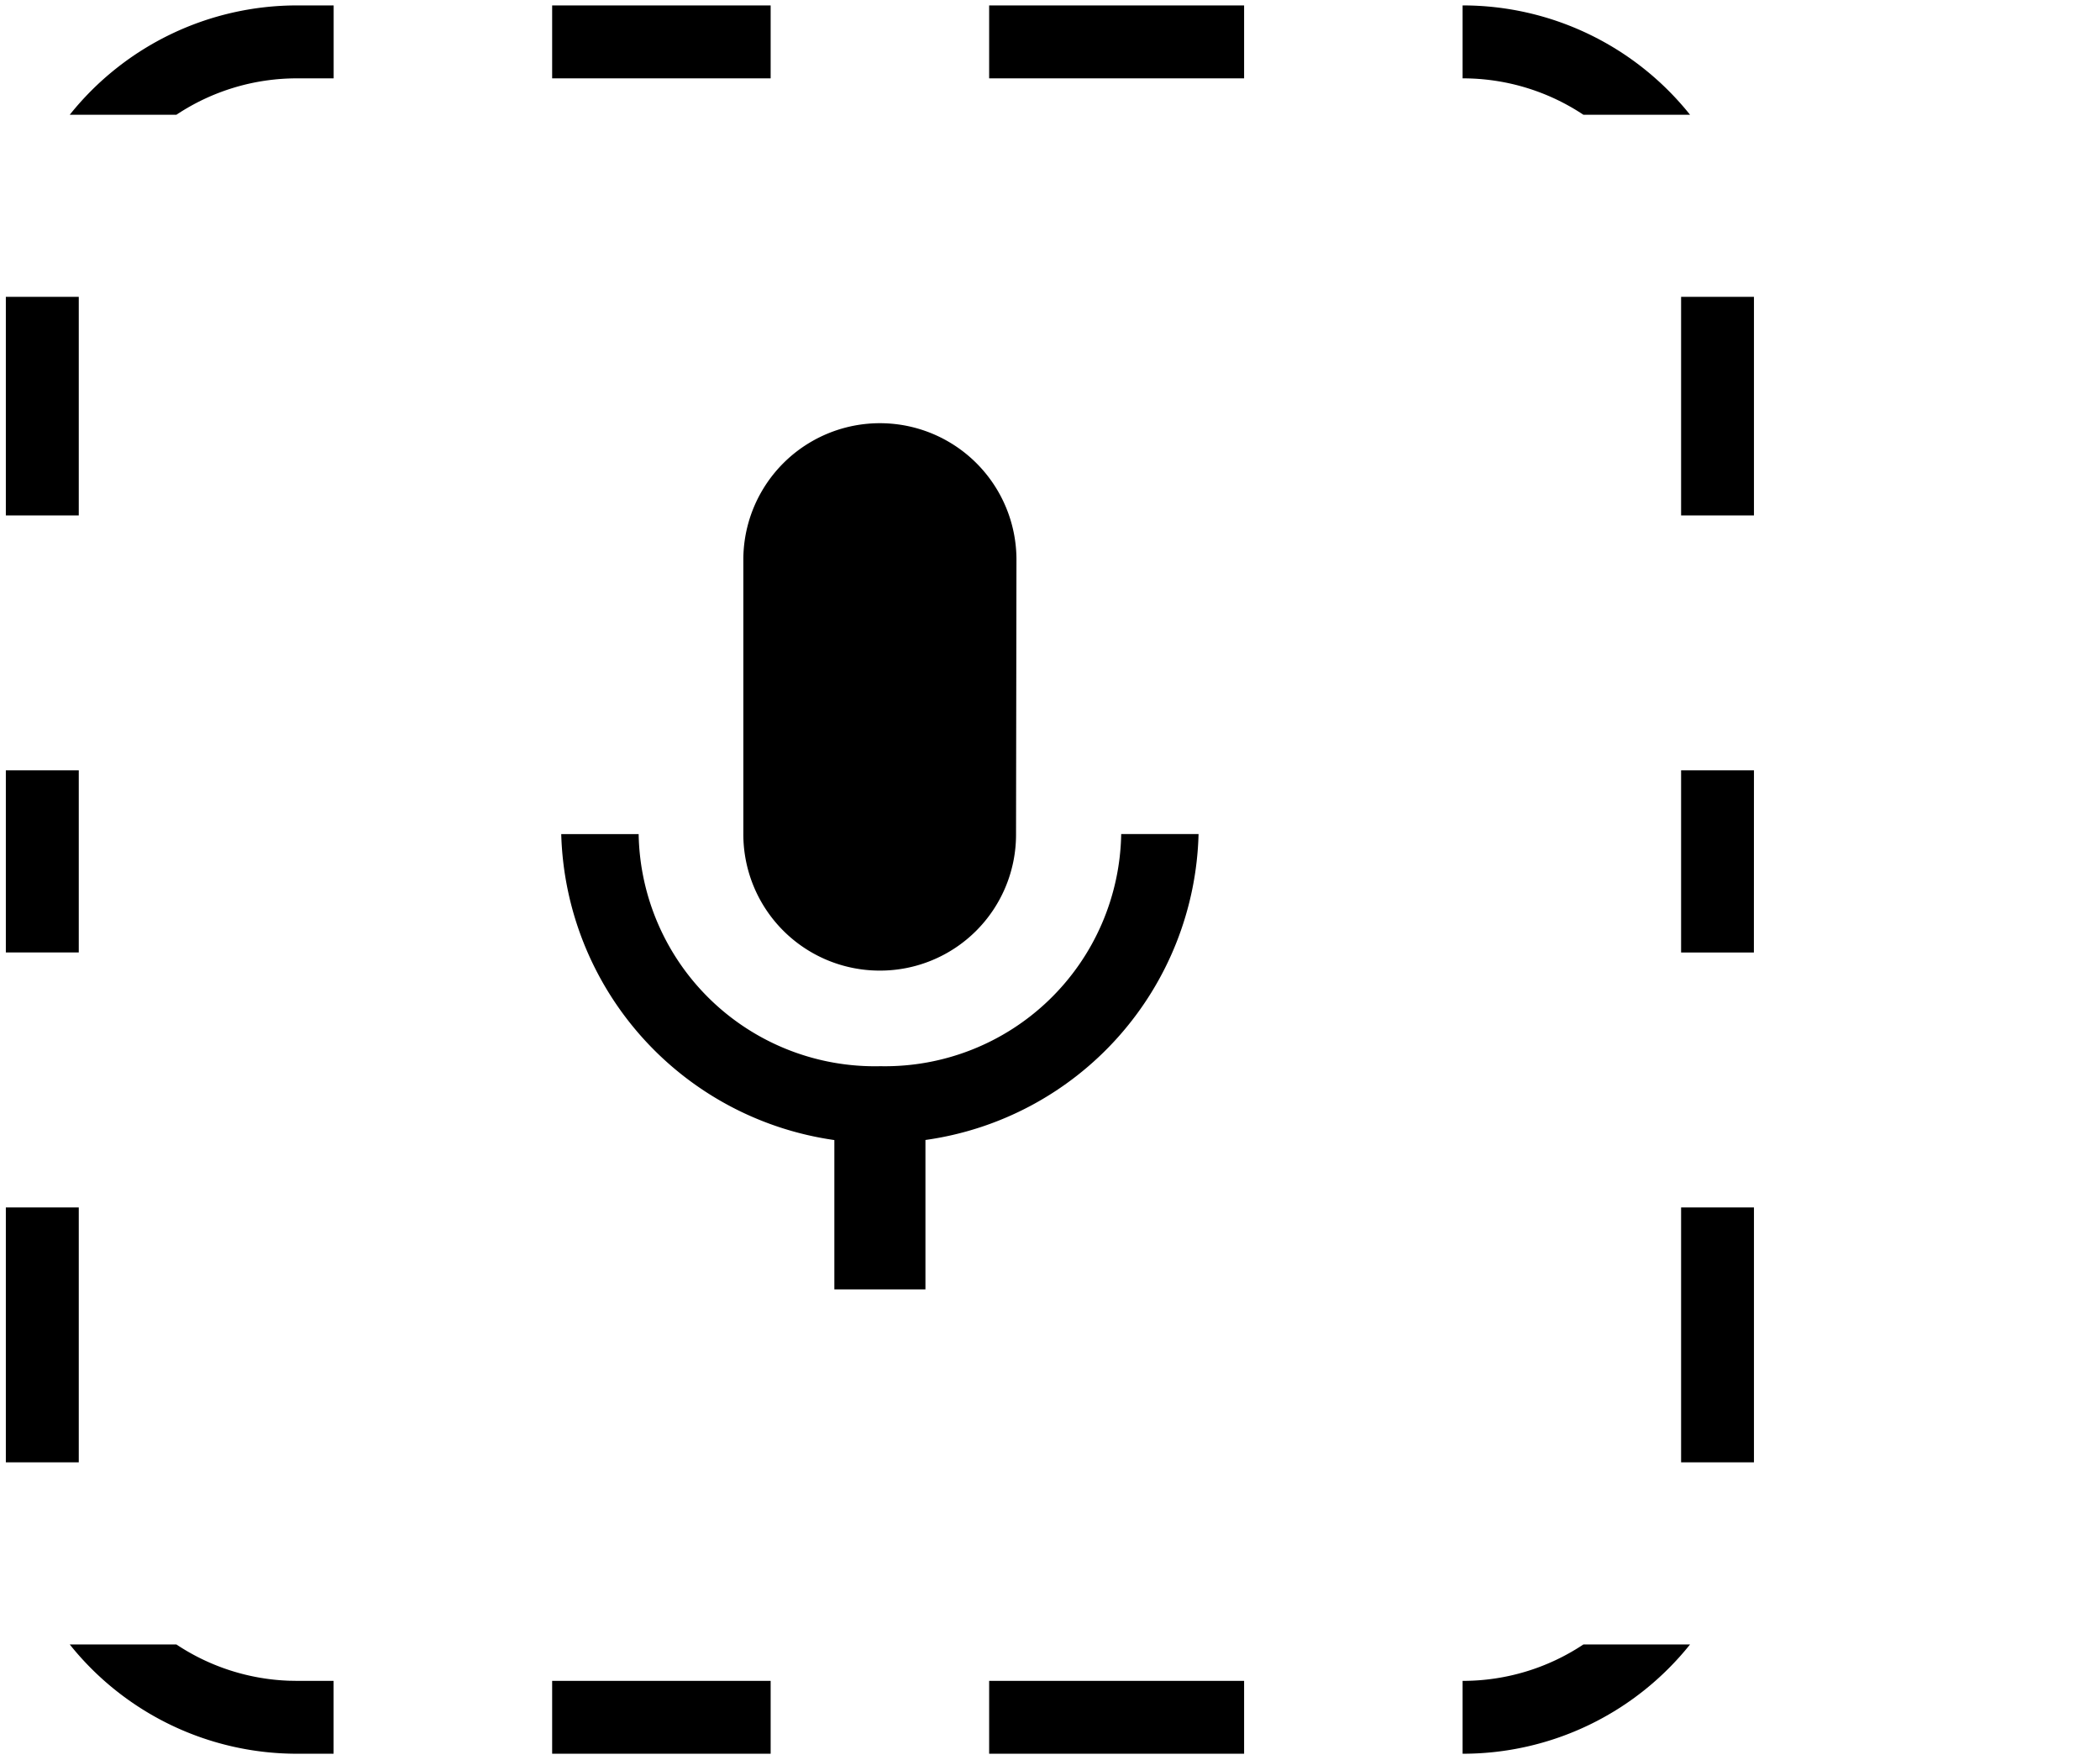
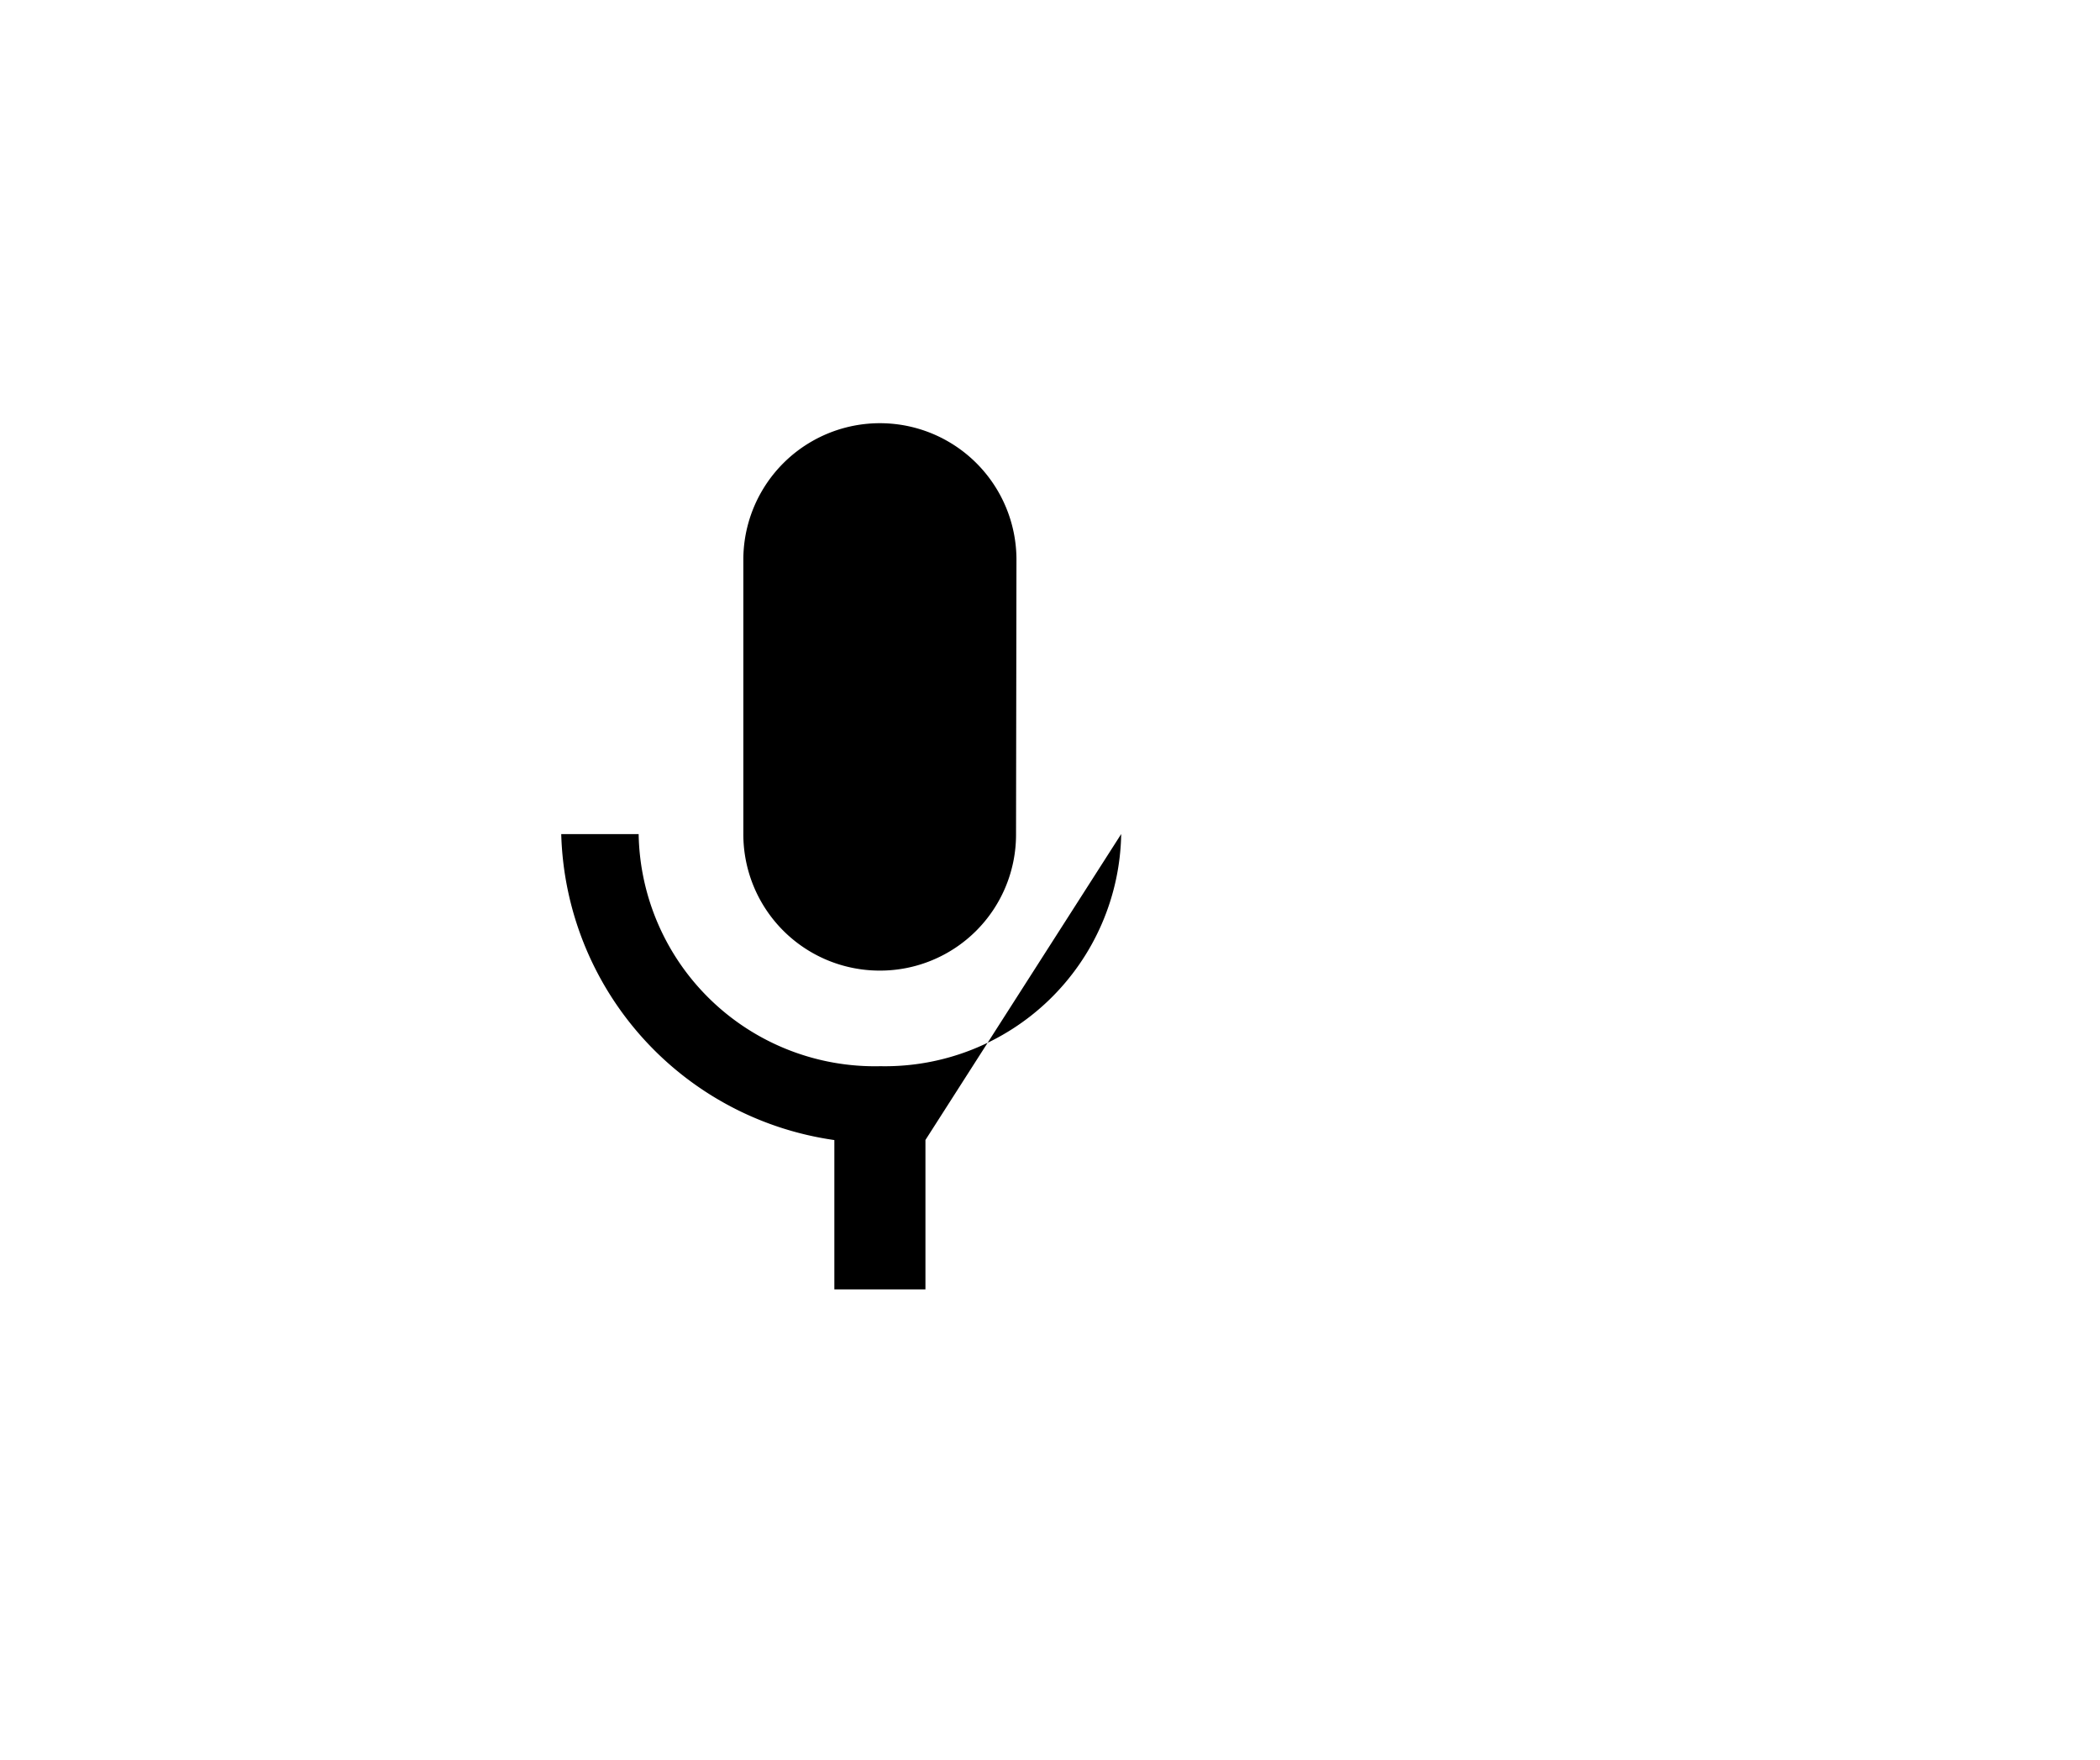
<svg xmlns="http://www.w3.org/2000/svg" id="Layer_1" data-name="Layer 1" width="29.833" height="25" viewBox="0 0 29.833 25">
  <title>_paging-zone</title>
  <g id="iOS">
    <g id="Zone-icons">
      <g id="paging-zones">
        <g id="mic-24px">
-           <path id="Shape" d="M12.5,13.787a1.932,1.932,0,0,0,1.934-1.93v-.01l.006-3.88a1.94,1.94,0,1,0-3.88-.031q0,.016,0,.031v3.88a1.937,1.937,0,0,0,1.935,1.94Zm3.428-1.94a3.356,3.356,0,0,1-3.412,3.298l-.016,0a3.356,3.356,0,0,1-3.427-3.282l0-.015H7.973a4.516,4.516,0,0,0,3.88,4.346v2.121h1.294V16.193a4.506,4.506,0,0,0,3.88-4.346Z" />
-           <polygon id="Path" points="4.74 4.734 20.261 4.734 20.261 20.255 4.74 20.255 4.74 4.734" style="fill:none" />
+           <path id="Shape" d="M12.5,13.787a1.932,1.932,0,0,0,1.934-1.93v-.01l.006-3.88a1.94,1.94,0,1,0-3.88-.031q0,.016,0,.031v3.88a1.937,1.937,0,0,0,1.935,1.94Zm3.428-1.94a3.356,3.356,0,0,1-3.412,3.298l-.016,0a3.356,3.356,0,0,1-3.427-3.282l0-.015H7.973a4.516,4.516,0,0,0,3.88,4.346v2.121h1.294V16.193Z" />
        </g>
-         <path id="Combined-Shape" d="M.991,23.359h1.515a3.088,3.088,0,0,0,1.6.515l.116.002H4.739v1.035H4.222A4.131,4.131,0,0,1,.991,23.359Zm9.957.517v1.035H7.844V23.876Zm6.726,0v1.035H14.052V23.876Zm3.104,1.035V23.876a3.09,3.09,0,0,0,1.716-.517h1.515A4.131,4.131,0,0,1,20.778,24.911Zm4.139-4.139H23.882V17.151h1.035ZM.083,17.151H1.119v3.621H.083Zm24.833-3.621H23.882V10.942h1.035ZM.083,10.942H1.119v2.587H.083ZM24.917,7.321H23.882V4.216h1.035ZM.083,4.216H1.119V7.321H.083ZM24.009,1.63H22.494a3.089,3.089,0,0,0-1.716-.517V.077A4.131,4.131,0,0,1,24.009,1.63ZM17.674.077V1.113H14.052V.077Zm-6.726,0V1.113H7.844V.077ZM4.74.077V1.113H4.222A3.089,3.089,0,0,0,2.506,1.63H.991A4.131,4.131,0,0,1,4.222.077Z" />
      </g>
    </g>
  </g>
</svg>